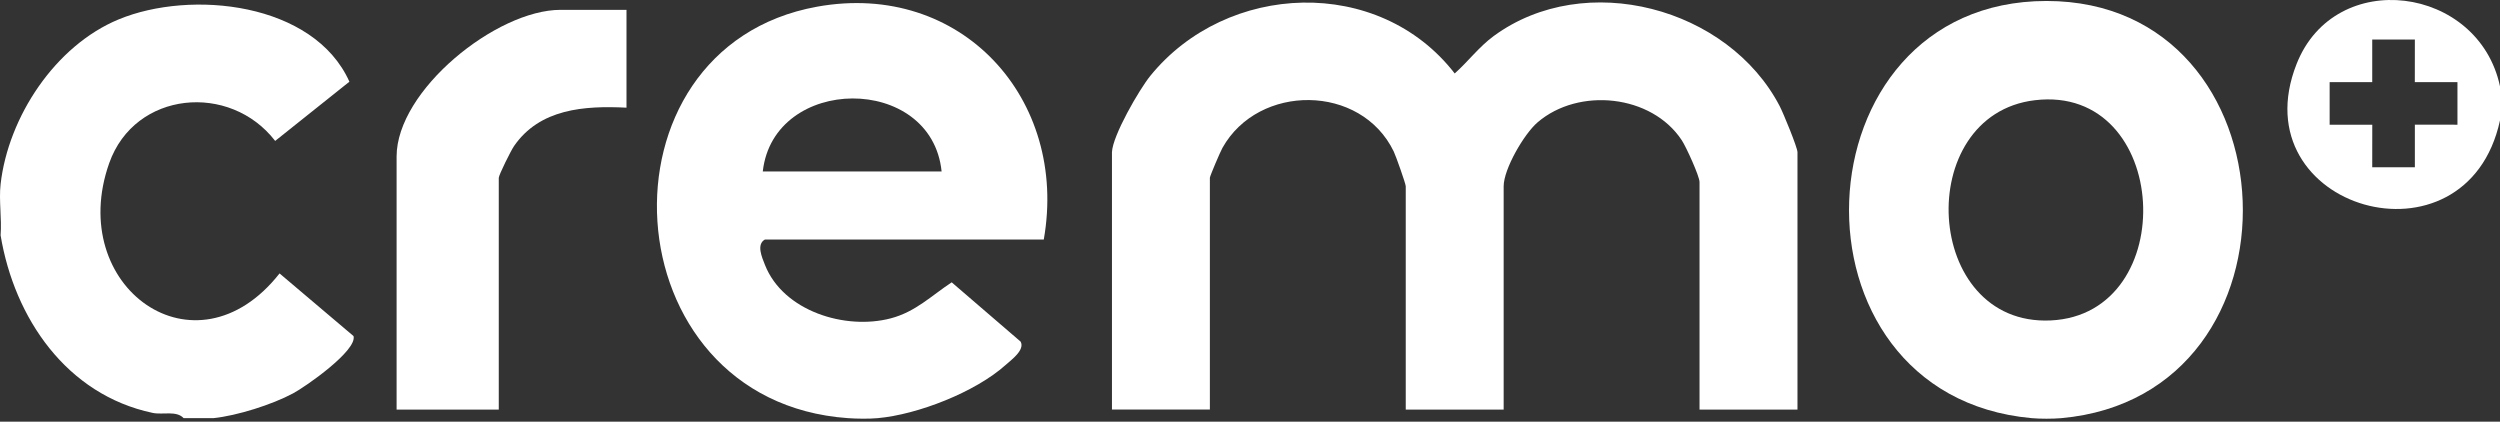
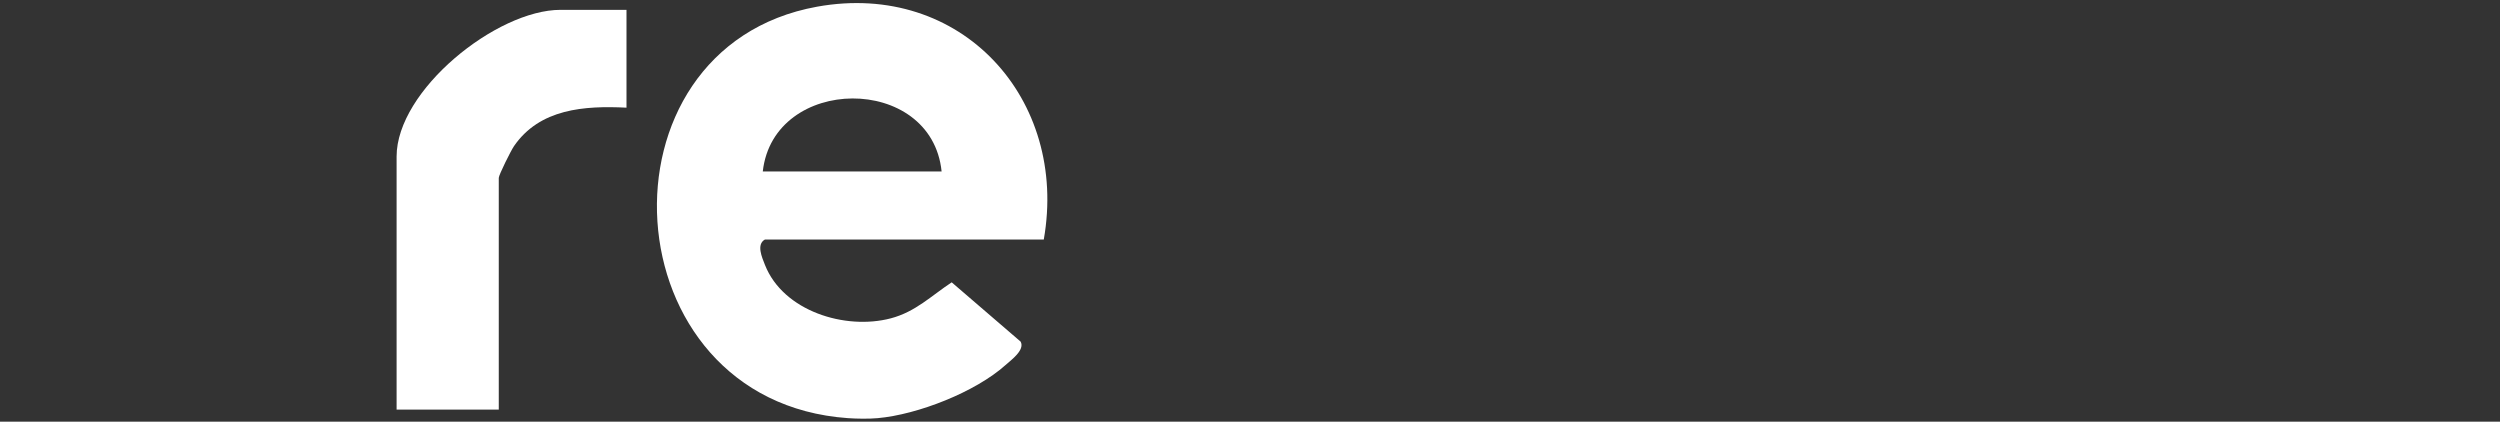
<svg xmlns="http://www.w3.org/2000/svg" id="Calque_1" data-name="Calque 1" viewBox="0 0 587 99">
  <rect x="0" y="0" width="587" height="99" fill="#333333" stroke="none" />
  <defs>
    <style>
      .cls-1 {
        fill: #fff;
      }
    </style>
  </defs>
  <path class="cls-1" d="M199.09,98.18c-56.18-3.97-60.68-86.95-7.24-96.61,33.88-6.12,59.05,21.7,53.23,54.67h-65.48c-2.04,1.14-.71,4.13.02,5.98,4.31,10.87,18.87,15.33,29.52,12.53,5.83-1.53,9.51-5.29,14.32-8.46l16.19,13.93c1.03,1.96-2.16,4.25-3.55,5.49-7.07,6.34-20.62,11.63-30,12.47-2.07.19-4.9.15-7,0ZM221.09,40.26c-2.36-23.02-39.45-22.69-41.99,0h41.99Z" />
-   <path class="cls-1" d="M484.02,98.18c-2.02.18-4.98.18-7,0C417.48,92.78,421.18.23,480.52.23c58.99,0,62.67,92.59,3.5,97.95ZM477.79,23.53c-28.79,3.43-26.3,53.06,3.68,51.71,30.85-1.39,28.24-55.51-3.68-51.71Z" />
-   <path class="cls-1" d="M.14,43.25C1.93,27.48,12.96,10.71,27.87,4.55c17.01-7.03,45.82-3.97,54.17,14.63l-17.43,13.91c-10.59-13.75-32.94-11.78-38.96,5.2-10.27,28.97,20.18,51.09,39.99,25.91l17.37,14.71c.89,3.38-11.14,11.82-14.21,13.46-4.94,2.65-13.17,5.24-18.68,5.81h-7c-1.71-1.83-4.89-.73-7.26-1.23C15.62,92.68,3.36,74.67.14,55.24c.31-3.86-.43-8.22,0-11.98Z" />
-   <path class="cls-1" d="M587,20.28v7.99c-7.88,36.25-61.19,20.8-47.76-13.25,9.03-22.91,42.76-18.39,47.76,5.26ZM567.01,9.29h-10.01v10s-10-.01-10-.01v10h10.01s-.01,9.99-.01,9.99h10.01v-10s10,.01,10,.01v-10h-10.01s.01-9.99.01-9.99Z" />
-   <path class="cls-1" d="M422.04,96.18h-22.99v-53.43c0-1.37-3.15-8.28-4.17-9.82-7.09-10.75-24.21-12.49-33.86-4.2-3.19,2.74-7.96,10.97-7.96,15.01v52.43h-22.99v-52.43c0-.59-2.3-7.08-2.82-8.17-7.68-15.9-31.72-16.01-40.21-.86-.52.92-2.96,6.64-2.96,7.03v54.42h-22.99v-60.42c.13-3.89,6.42-14.75,9.02-17.95,17.94-22.07,53.65-23.55,71.46-.54,3.15-2.81,5.74-6.29,9.17-8.8,21.47-15.73,55.07-6.7,67.14,16.48.83,1.59,4.17,9.71,4.17,10.81v60.42Z" />
  <path class="cls-1" d="M147.1,2.31v22.97c-9.89-.49-20.37.23-26.43,9.05-.71,1.04-3.56,6.76-3.56,7.43v54.42h-23.99v-59.42c0-15.58,23.46-34.45,38.49-34.45h15.5Z" />
</svg>